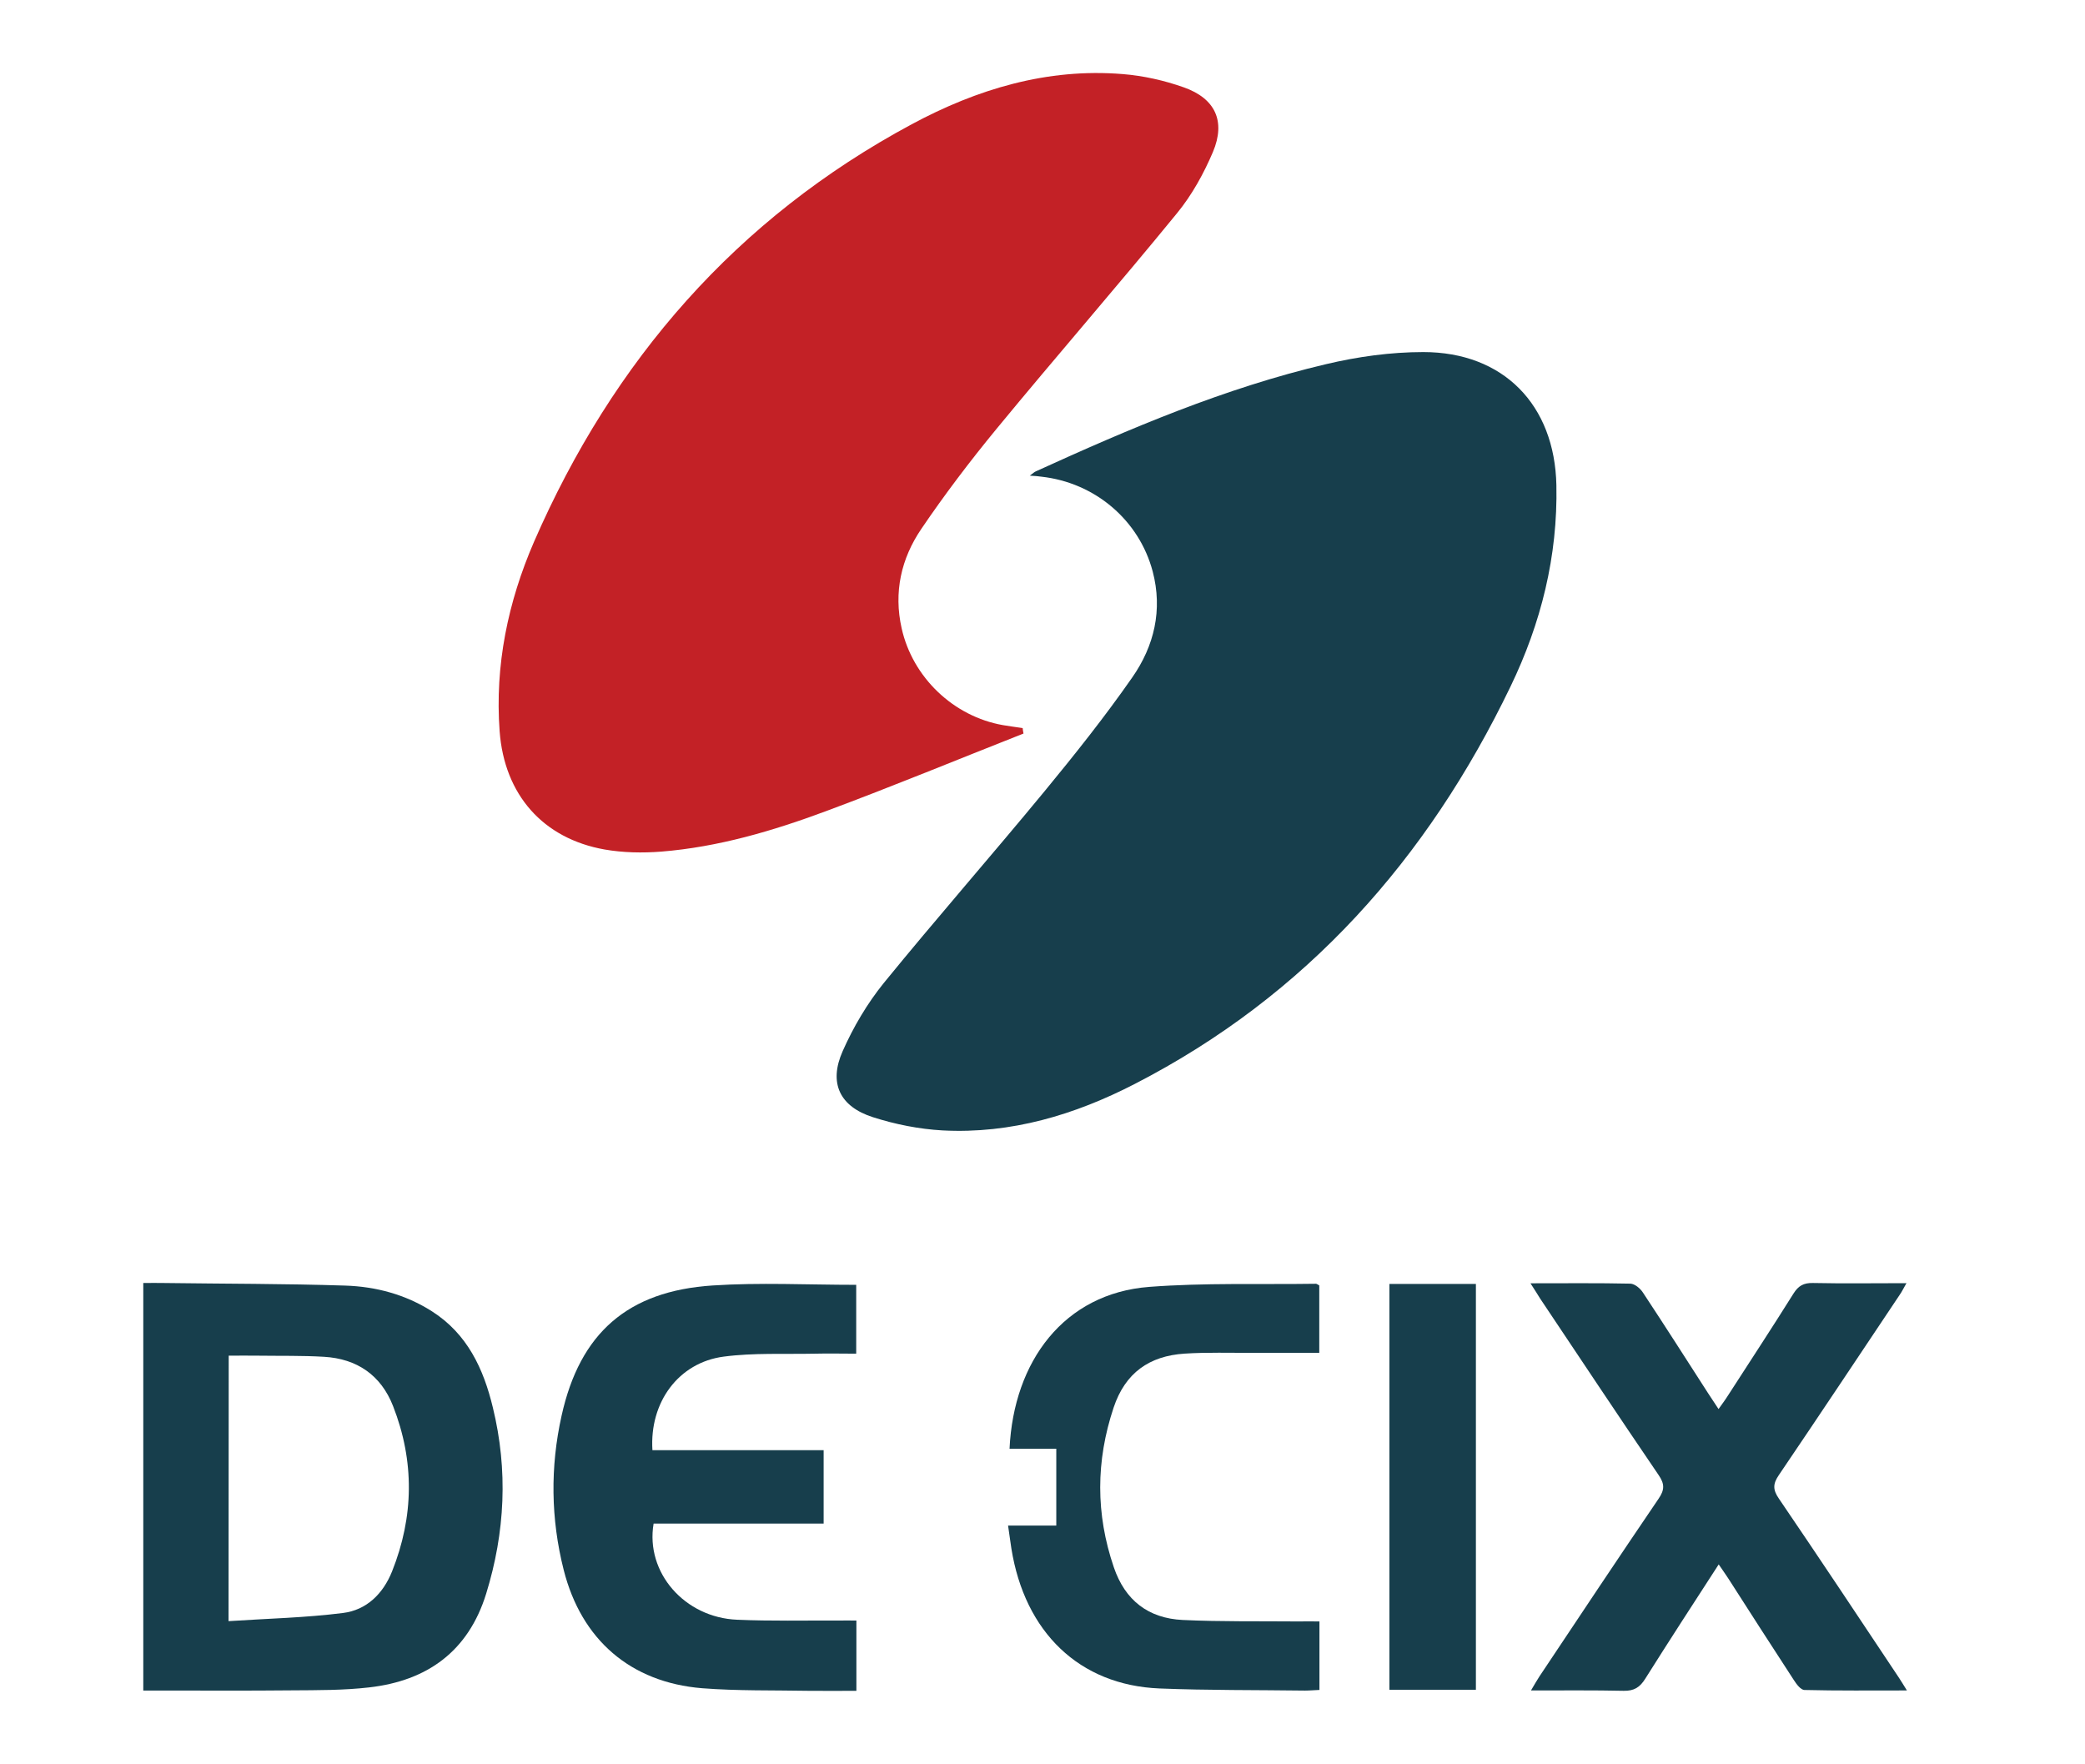
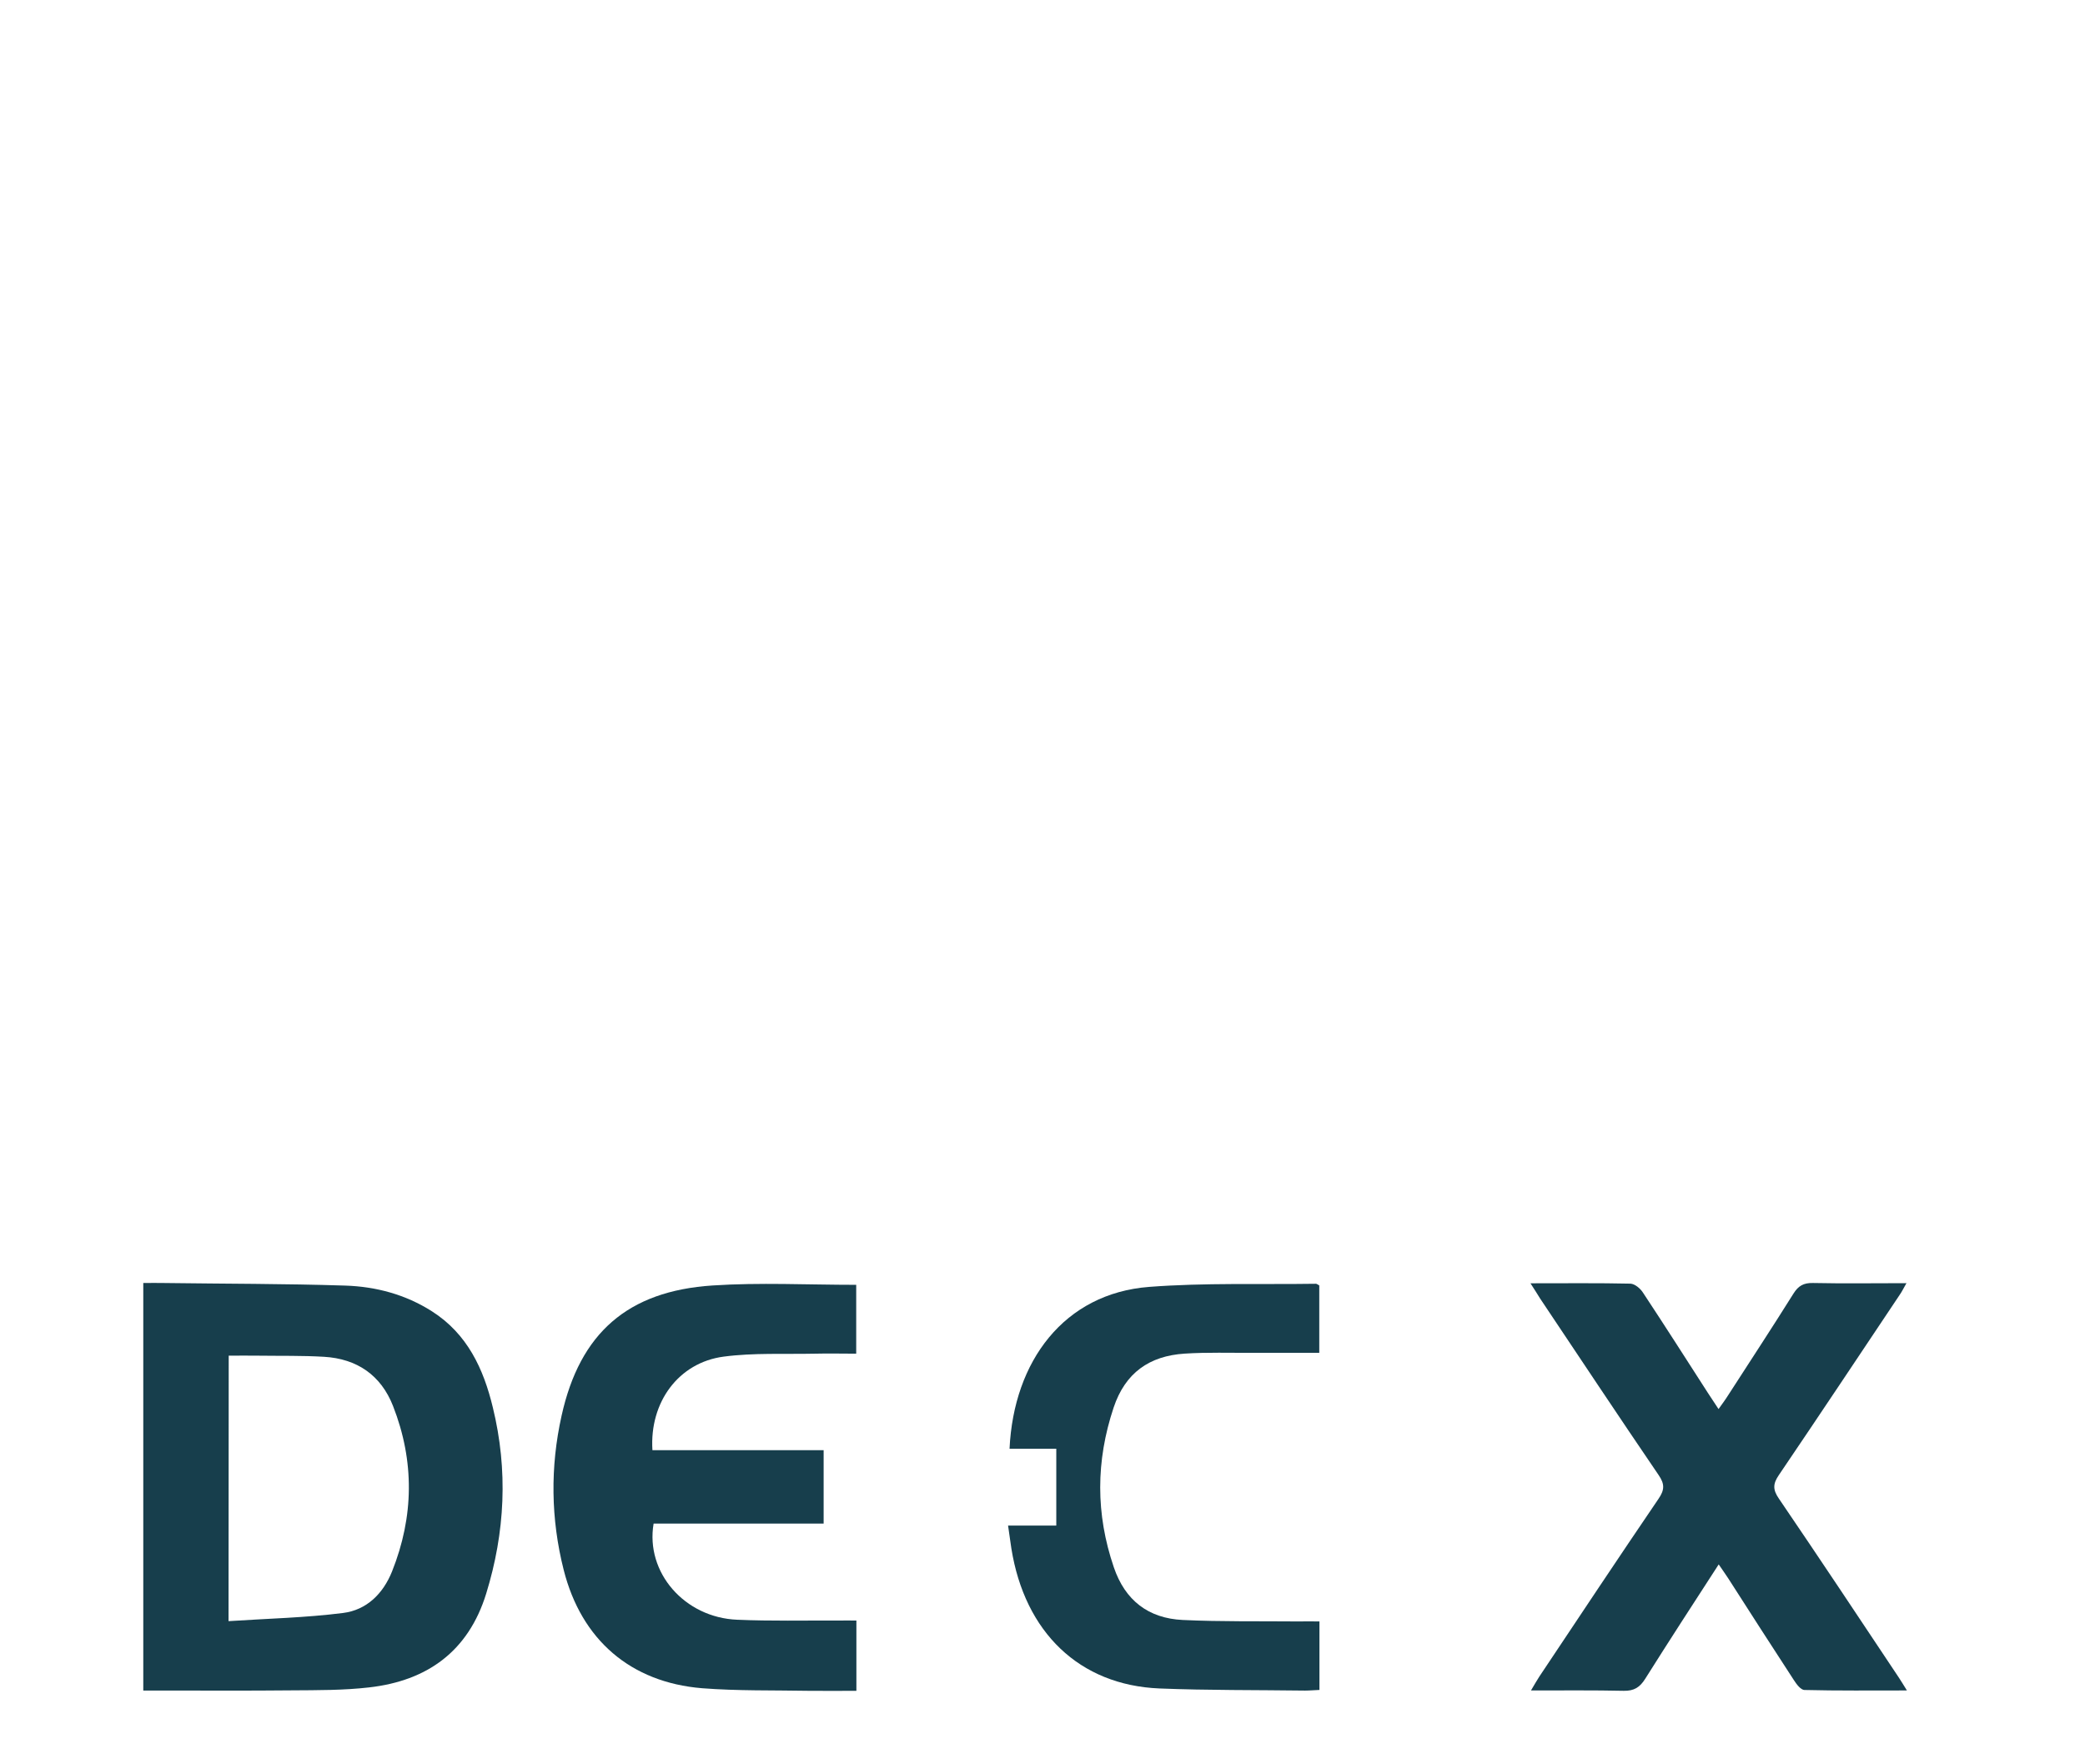
<svg xmlns="http://www.w3.org/2000/svg" id="Layer_1" viewBox="0 0 35.463 30">
  <defs>
    <style>
      .cls-1 {
        fill: none;
      }

      .cls-2 {
        fill: #173e4c;
      }

      .cls-3 {
        fill: #c32126;
      }
    </style>
  </defs>
-   <rect class="cls-1" width="35.463" height="30" />
  <g>
-     <path class="cls-3" d="M17.408,12.476c-1.121.442-2.233.901-3.362,1.321-.904.336-1.83.609-2.798.687-.32.025-.651.019-.965-.036-1.048-.186-1.705-.932-1.785-2.011-.083-1.121.142-2.2.584-3.22,1.343-3.084,3.443-5.501,6.424-7.103,1.112-.598,2.305-.959,3.59-.854.35.028.706.108,1.037.225.537.189.717.576.498,1.098-.156.367-.356.731-.609,1.04-1.009,1.235-2.058,2.439-3.07,3.668-.451.548-.884,1.118-1.282,1.705-.342.503-.473,1.076-.334,1.691.186.834.882,1.499,1.724,1.646.111.019.222.033.334.05.003.033.008.061.014.092h0Z" />
-     <path class="cls-2" d="M17.514,8.091c.058-.042.078-.064.106-.075,1.599-.729,3.215-1.418,4.933-1.822.54-.128,1.101-.206,1.655-.206,1.363,0,2.236.898,2.264,2.264.025,1.207-.261,2.35-.781,3.426-1.41,2.928-3.471,5.256-6.391,6.758-1.021.526-2.105.851-3.268.79-.398-.022-.804-.103-1.185-.225-.565-.181-.756-.581-.514-1.124.181-.409.417-.809.698-1.157.895-1.098,1.83-2.164,2.731-3.257.52-.631,1.029-1.271,1.496-1.941.373-.534.52-1.146.348-1.802-.231-.873-.982-1.513-1.897-1.613-.047-.008-.1-.011-.195-.017h0Z" />
    <path class="cls-2" d="M2.438,21.821c.128,0,.239-.003.35,0,1.029.014,2.055.011,3.084.044.52.017,1.023.15,1.474.437.603.384.879.979,1.037,1.638.259,1.062.209,2.119-.114,3.165-.303.979-1.001,1.482-1.991,1.594-.434.05-.873.047-1.31.05-.762.008-1.521.003-2.283.003h-.248v-6.93h0ZM3.887,27.572c.667-.044,1.313-.058,1.949-.139.398-.05.679-.325.832-.706.373-.934.384-1.877.017-2.814-.206-.526-.615-.804-1.174-.837-.373-.022-.745-.014-1.115-.019-.167-.003-.331,0-.506,0l-.003,4.516h0Z" />
    <path class="cls-2" d="M26.032,21.826c.601,0,1.151-.006,1.699.006.075.003.17.083.214.153.375.567.74,1.14,1.107,1.71.053.081.106.161.178.27.061-.086.114-.156.159-.228.373-.578.751-1.154,1.115-1.735.083-.133.172-.184.331-.181.517.011,1.035.003,1.591.003-.047.081-.075.142-.114.197-.684,1.023-1.365,2.047-2.055,3.065-.103.15-.106.25,0,.403.687,1.009,1.363,2.027,2.041,3.045.039.058.075.12.136.217-.603,0-1.174.006-1.741-.008-.064,0-.136-.097-.181-.167-.375-.576-.748-1.154-1.118-1.733-.047-.072-.097-.142-.161-.236-.431.665-.845,1.302-1.249,1.944-.092.147-.189.209-.367.206-.509-.011-1.021-.006-1.577-.006.058-.097.097-.167.142-.236.673-1.009,1.346-2.022,2.027-3.023.103-.15.108-.25.003-.403-.679-.996-1.346-2.002-2.016-3.003-.044-.07-.089-.145-.164-.259h0Z" />
    <path class="cls-2" d="M14.566,27.561v1.196c-.278,0-.542.003-.806,0-.606-.011-1.215.003-1.819-.044-1.215-.1-2.052-.823-2.353-2.011-.22-.868-.231-1.752-.036-2.625.311-1.404,1.124-2.119,2.567-2.214.804-.053,1.616-.011,2.444-.011v1.171c-.239,0-.47-.006-.704,0-.517.011-1.04-.017-1.549.05-.768.1-1.265.776-1.213,1.591h2.912v1.249h-2.892c-.142.832.528,1.599,1.421,1.635.573.025,1.151.011,1.724.014.089,0,.184-.003.303,0h0Z" />
    <path class="cls-2" d="M22.442,27.577v1.165c-.086.003-.167.011-.245.011-.826-.011-1.652-.003-2.475-.036-1.365-.056-2.292-.957-2.52-2.381-.019-.12-.033-.239-.056-.389h.82v-1.307h-.795c.07-1.491.929-2.642,2.375-2.753.943-.072,1.891-.039,2.837-.053.014,0,.028.014.056.028v1.146h-1.126c-.389.003-.779-.011-1.165.014-.598.039-1.009.325-1.207.918-.303.909-.306,1.808.003,2.714.192.567.59.87,1.171.898.654.031,1.31.019,1.966.025.111,0,.222-.003.362,0h0Z" />
-     <rect class="cls-2" x="23.632" y="21.837" width="1.471" height="6.902" />
  </g>
</svg>